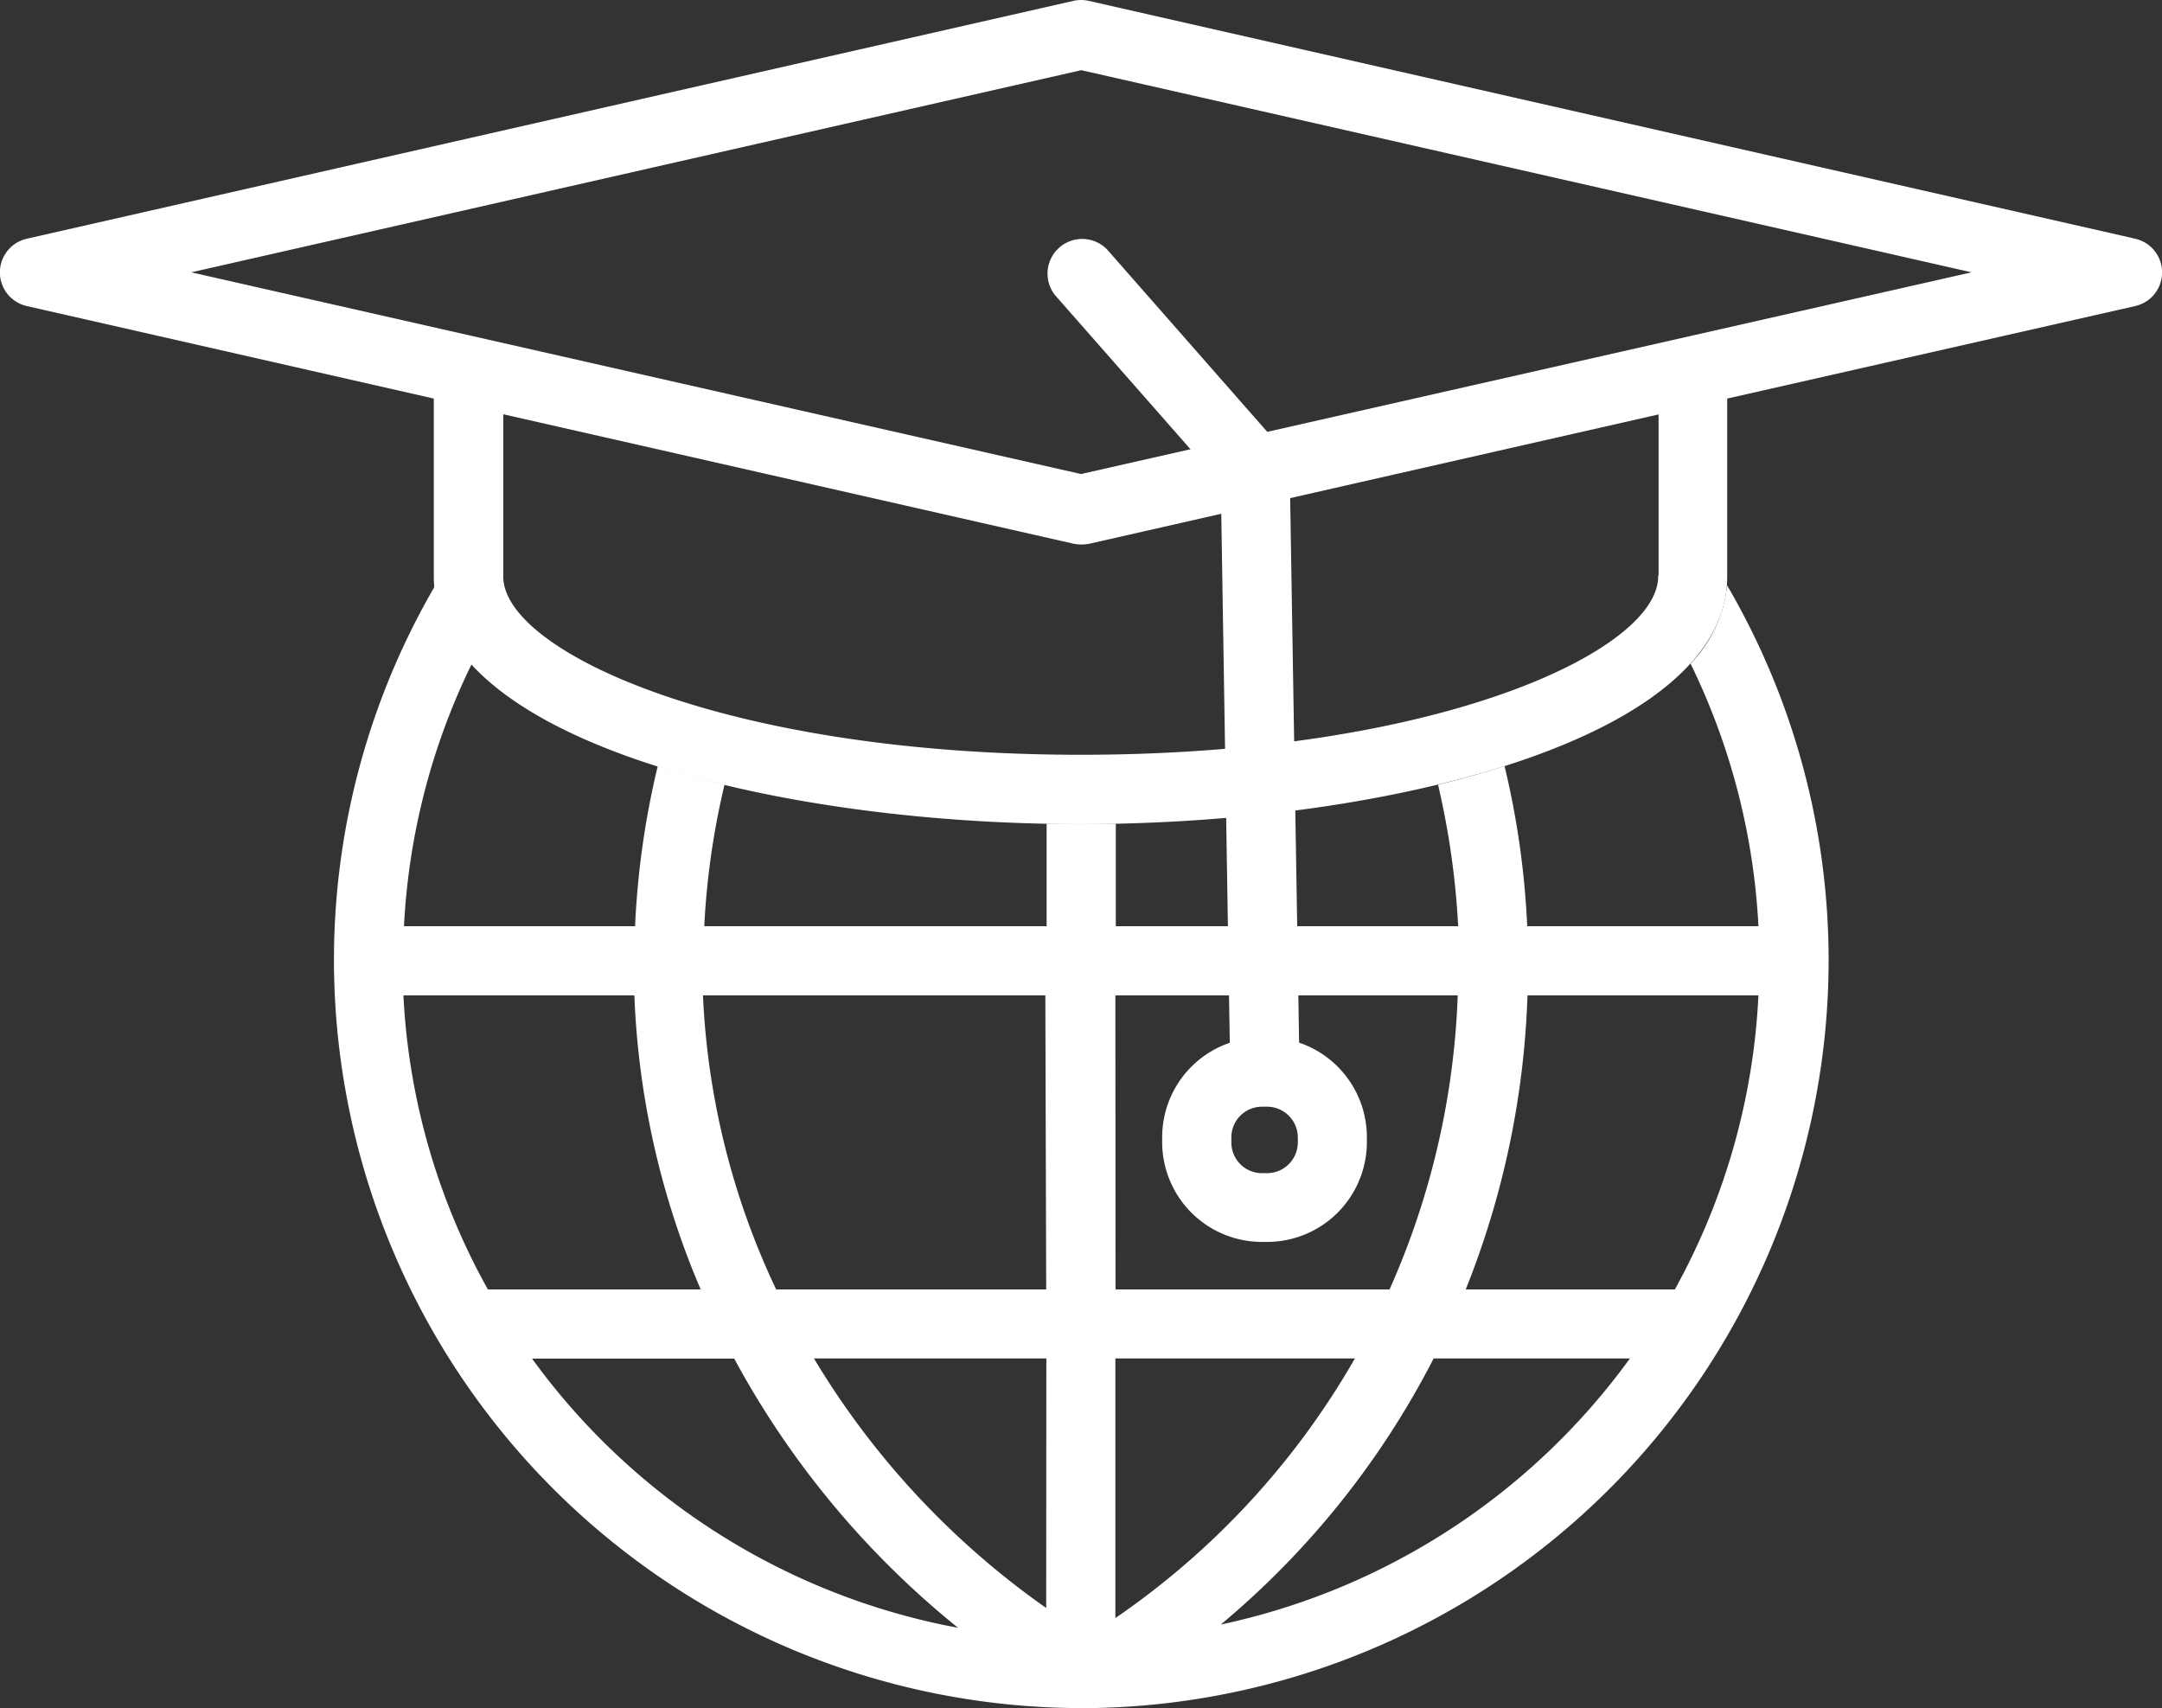
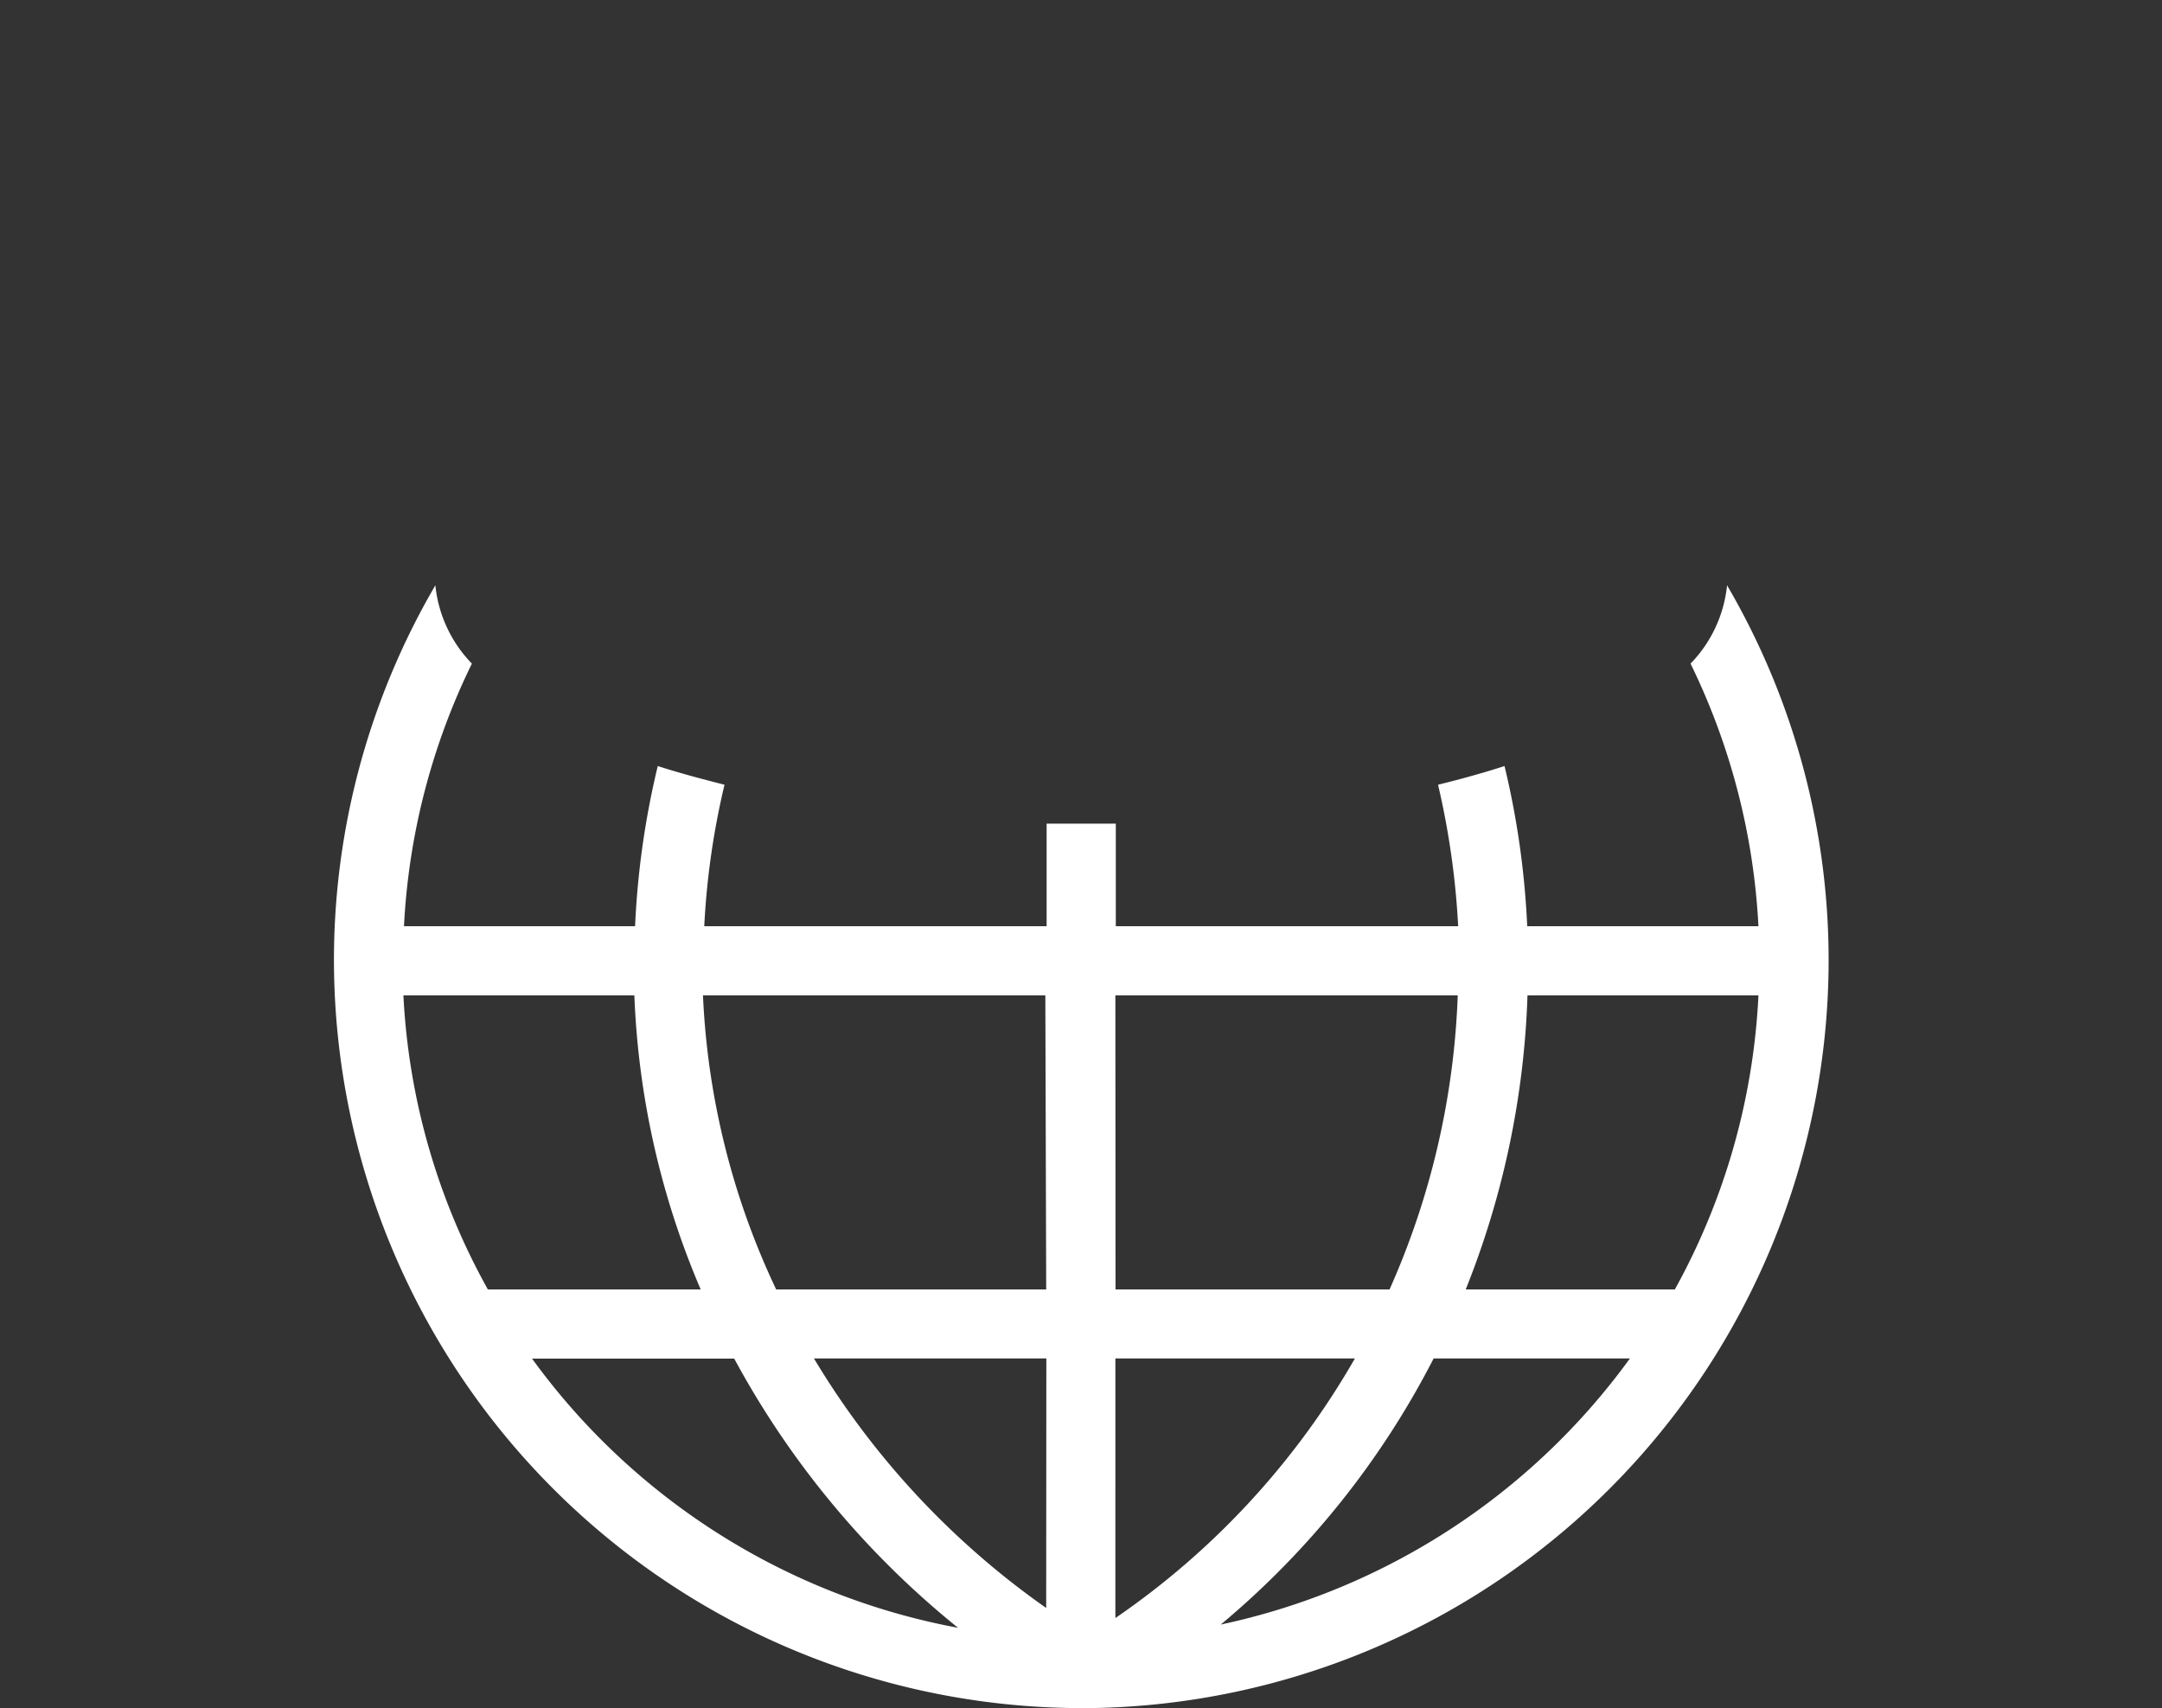
<svg xmlns="http://www.w3.org/2000/svg" id="Слой_1" data-name="Слой 1" viewBox="0 0 151.56 119.76">
  <rect x="0" y="0" width="151.56" height="119.76" fill="#333333" stroke="none" />
  <defs>
    <style>.cls-1{fill:#fff;}</style>
  </defs>
-   <path class="cls-1" d="M1034.26,442.5l-73.35-16.67a2.42,2.42,0,0,0-1.07,0L886.49,442.5a2.42,2.42,0,0,0,0,4.73L915,453.71v12.48c0,11.26,23.36,17.35,45.33,17.35s45.34-6.09,45.34-17.35c0-.06,0-.19,0-.27V453.71l28.58-6.48a2.42,2.42,0,0,0,0-4.73Zm-33.43,23.61v.13c-.12,5.21-15.49,12.44-40.48,12.44s-40.48-7.28-40.48-12.49V454.81l40,9.08a2.89,2.89,0,0,0,1.07,0l40.85-9.28-.93.21v11.29ZM960.37,459,898,444.86l62.39-14.17,62.41,14.17Z" transform="translate(-884.59 -425.77)" />
  <path class="cls-1" d="M1005.66,466.8a9.2,9.2,0,0,1-2.56,5.49,47.44,47.44,0,0,1,4.76,18.41H991.65a59.13,59.13,0,0,0-1.59-11.23c-1.48.48-3,.9-4.66,1.31a56.19,56.19,0,0,1,1.41,9.92h-24v-7.19l-2.43,0-2.42,0v7.19h-24a54.4,54.4,0,0,1,1.42-9.92c-1.63-.41-3.19-.83-4.68-1.31a59.13,59.13,0,0,0-1.59,11.23h-16.2a47.26,47.26,0,0,1,4.76-18.41,9.2,9.2,0,0,1-2.56-5.49A52.12,52.12,0,0,0,908,493.11h0a52.49,52.49,0,0,0,52.41,52.4H961a52.47,52.47,0,0,0,51.78-52.38h0A52.12,52.12,0,0,0,1005.66,466.8Zm-92.79,28.75h16.19a58,58,0,0,0,4.65,20.61H918.79A47.13,47.13,0,0,1,912.87,495.55Zm9,25.46h14.19a62.19,62.19,0,0,0,15.69,18.87A47.66,47.66,0,0,1,921.88,521Zm36.06,17.48A57.44,57.44,0,0,1,941.65,521h16.29Zm0-22.33H939a53.61,53.61,0,0,1-5.13-20.61h24Zm4.85-20.61h24A55.46,55.46,0,0,1,982,516.16H962.79Zm0,43.64V521h16.79A55.47,55.47,0,0,1,962.79,539.19Zm7.39.46A59.83,59.83,0,0,0,985.09,521h13.76A47.71,47.71,0,0,1,970.18,539.65ZM1002,516.16H987.34a60.7,60.7,0,0,0,4.33-20.61h16.19A47.26,47.26,0,0,1,1002,516.16Z" transform="translate(-884.59 -425.77)" />
-   <path class="cls-1" d="M975.66,498.86,975,458.71a2.36,2.36,0,0,0-.6-1.56L962.2,443.26a2.43,2.43,0,0,0-3.65,3.2l11.62,13.22.63,39.19a7,7,0,0,0-4.74,6.6v.36a7,7,0,0,0,7,7h.35a7,7,0,0,0,7-7v-.36A7,7,0,0,0,975.66,498.86Zm-.09,7a2.16,2.16,0,0,1-2.16,2.15h-.35a2.15,2.15,0,0,1-2.15-2.15v-.36a2.15,2.15,0,0,1,2.15-2.15h.35a2.16,2.16,0,0,1,2.16,2.15Z" transform="translate(-884.59 -425.77)" />
</svg>